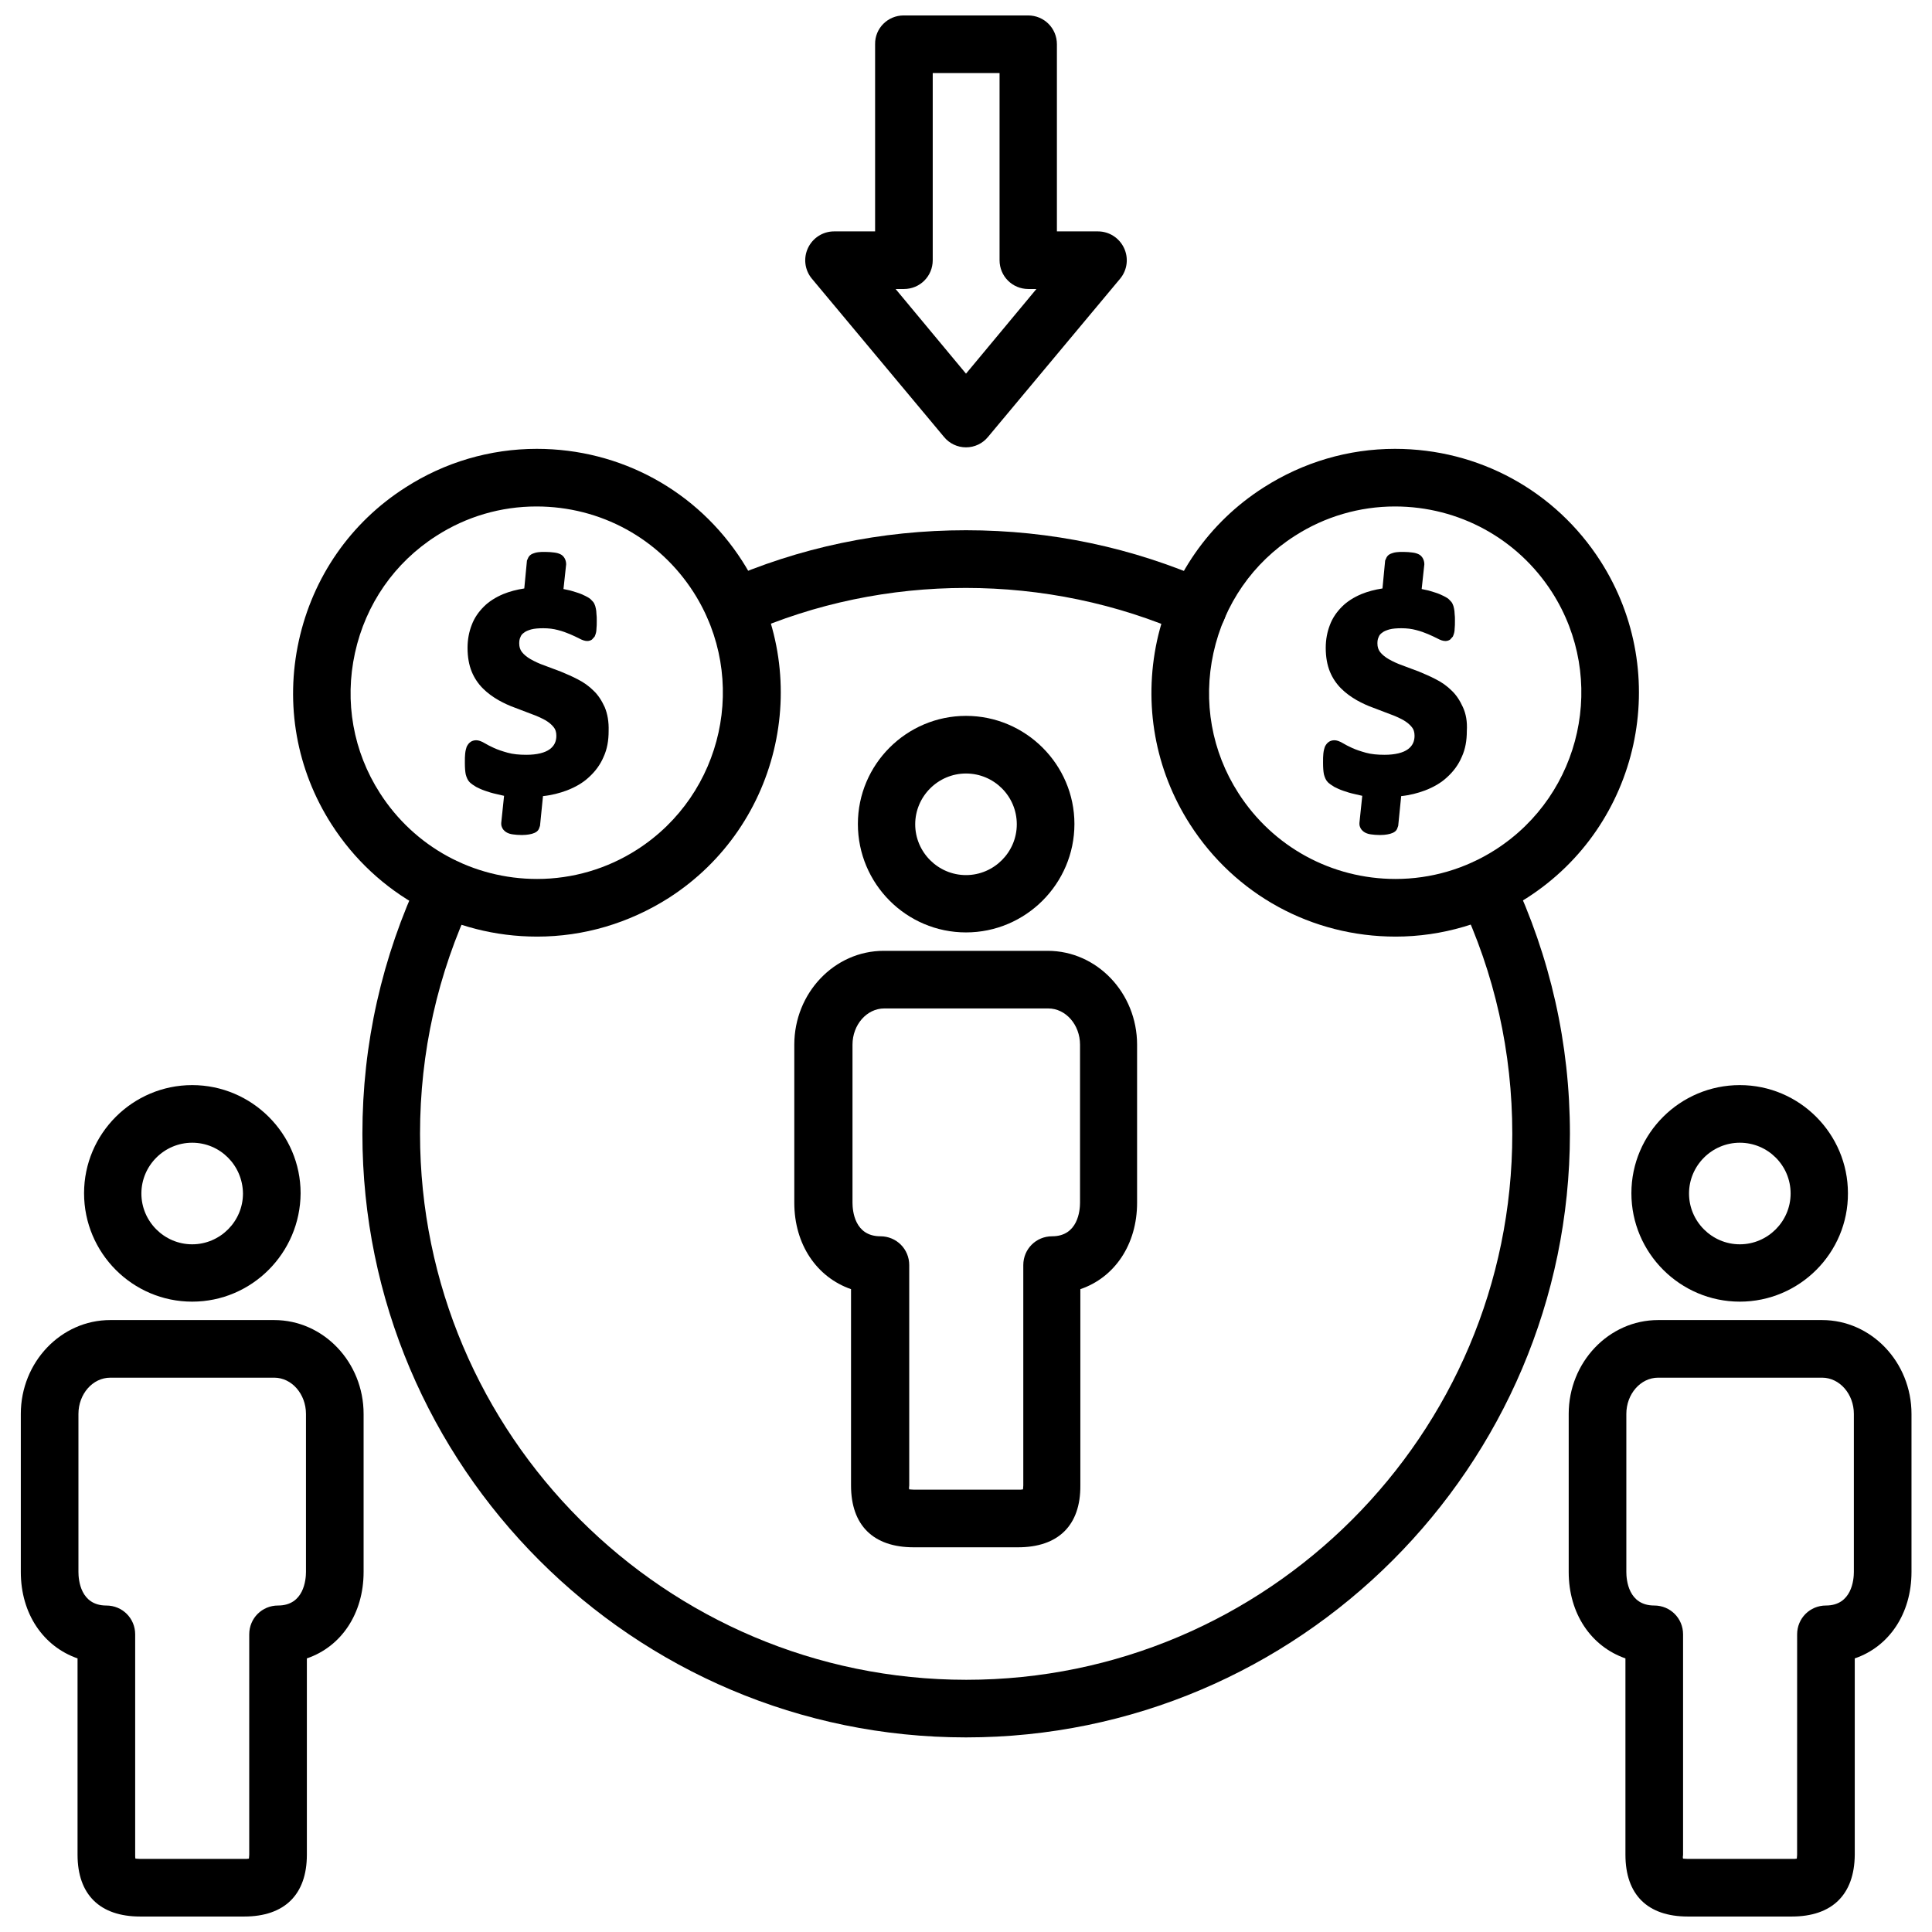
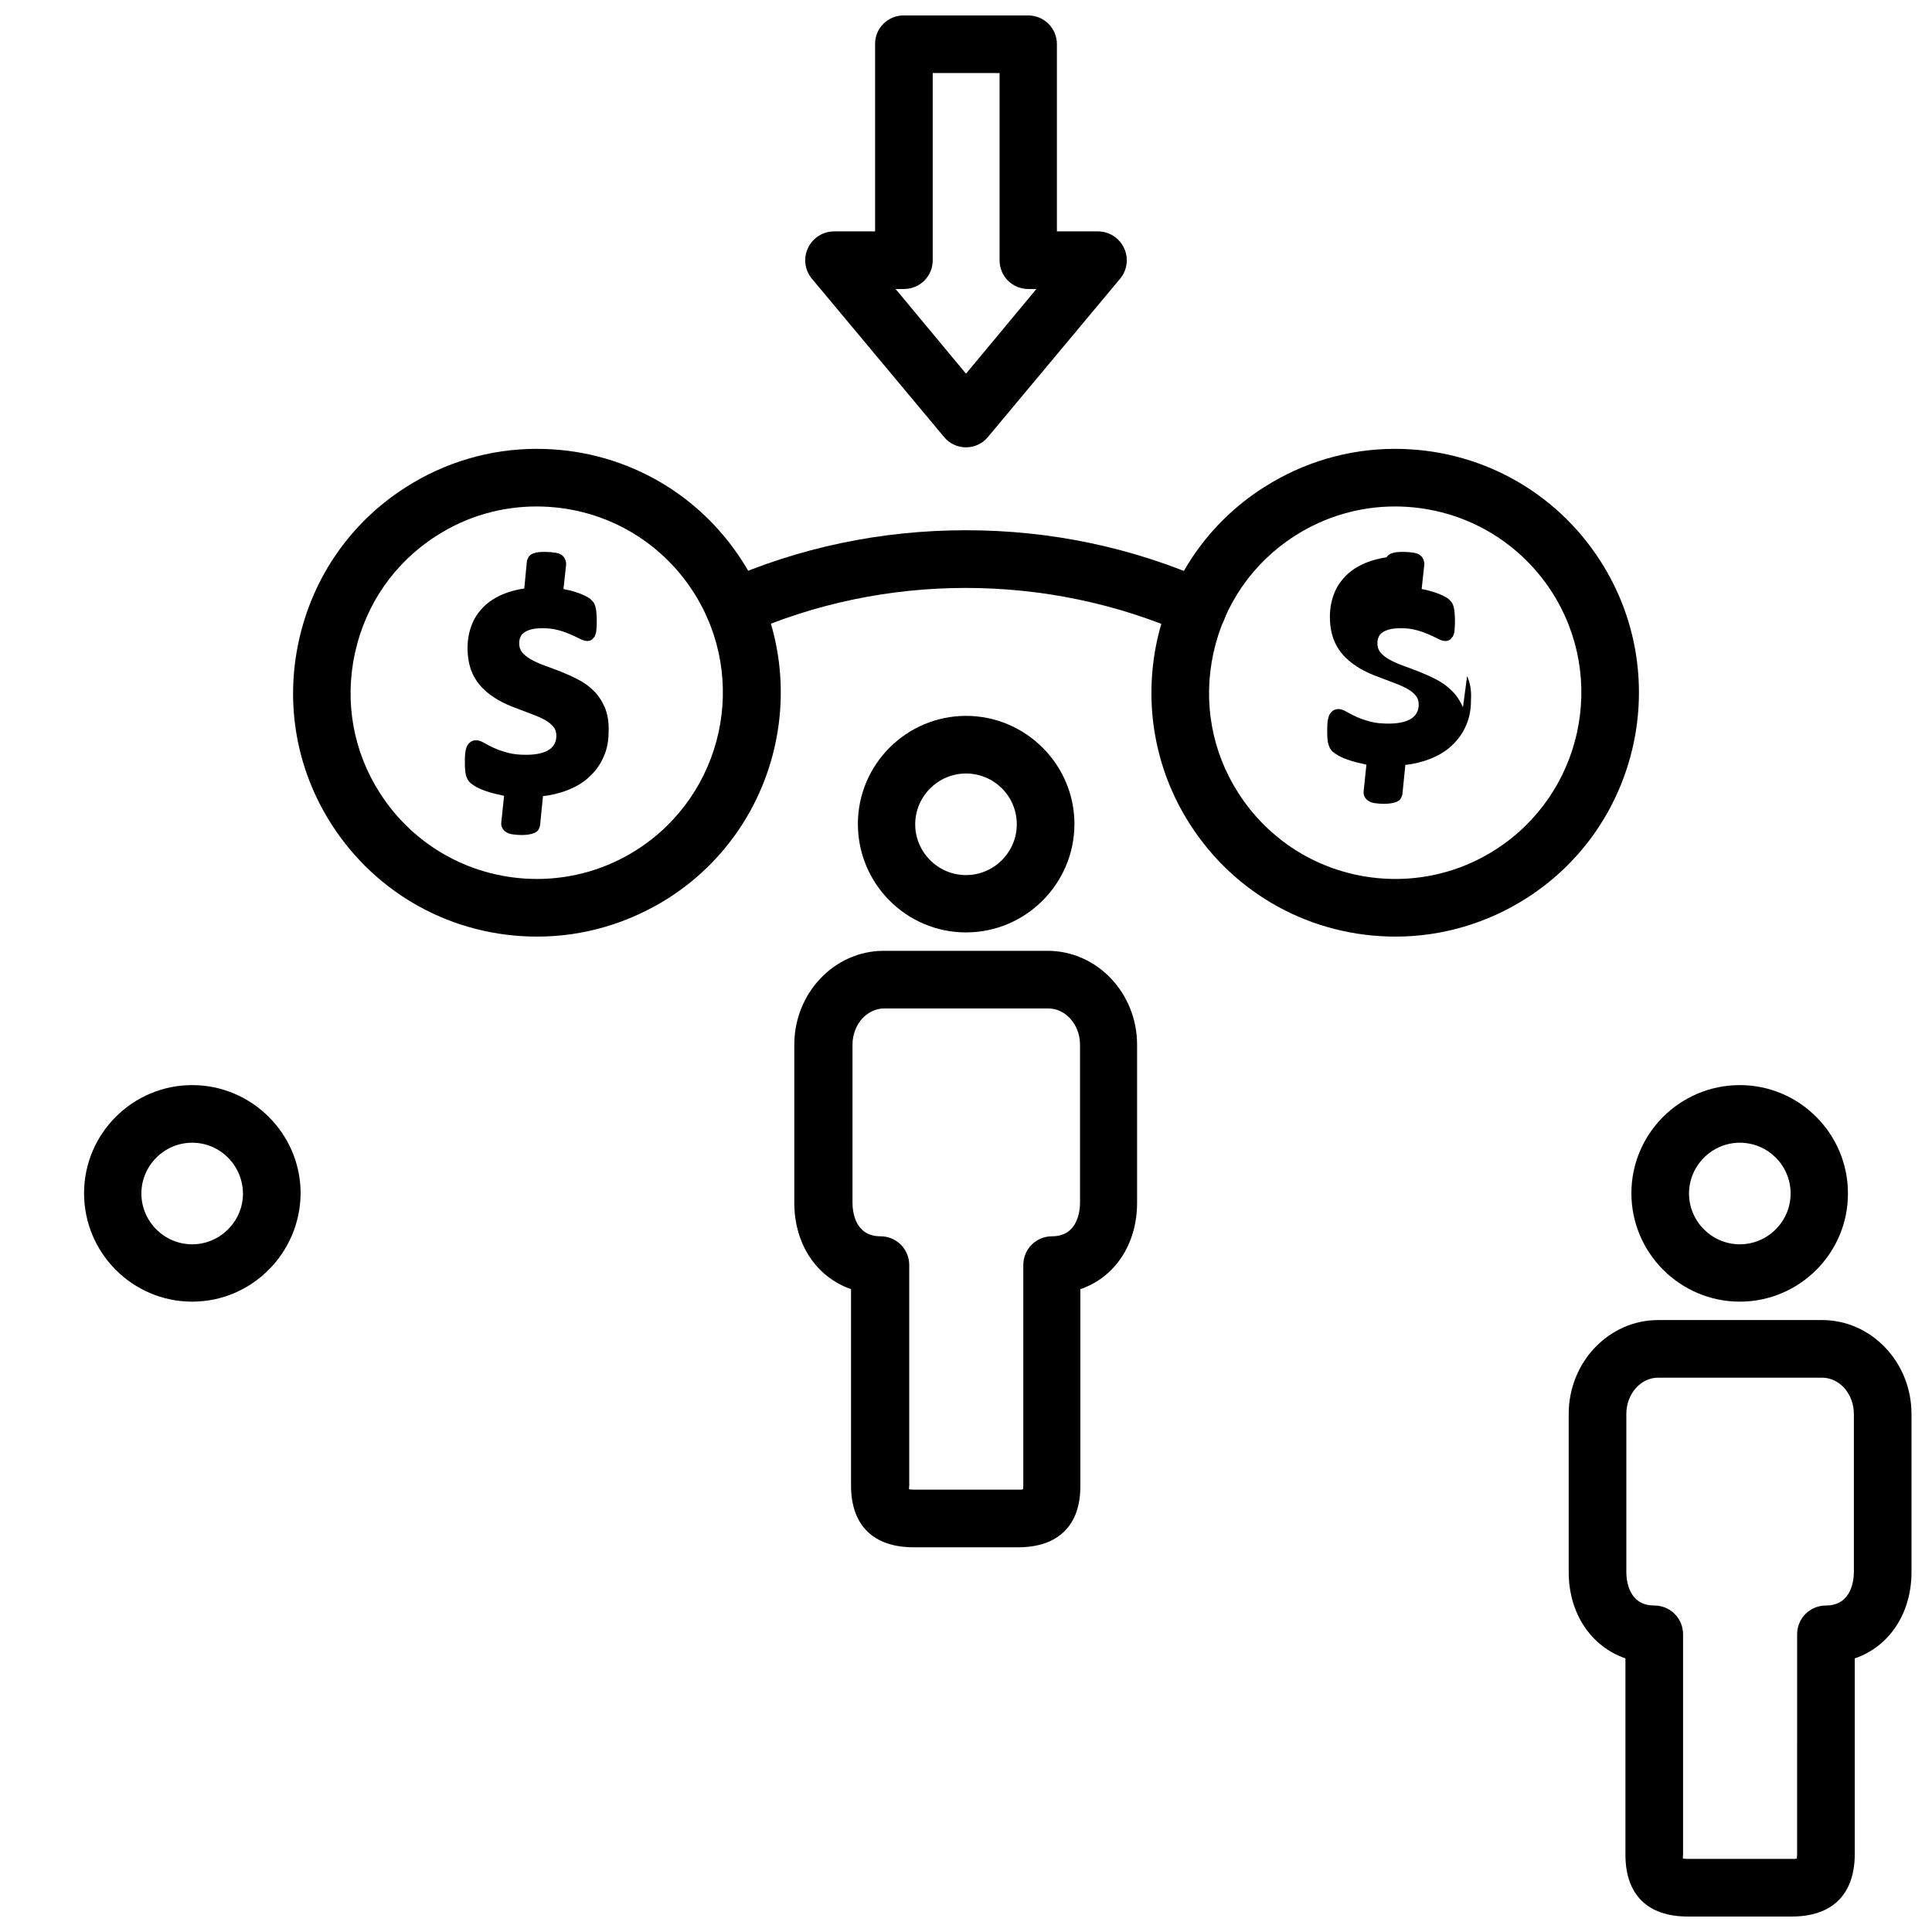
<svg xmlns="http://www.w3.org/2000/svg" width="800px" height="800px" version="1.1" viewBox="144 144 512 512">
  <defs>
    <clipPath id="c">
-       <path d="m149 493h92v158.9h-92z" />
-     </clipPath>
+       </clipPath>
    <clipPath id="b">
      <path d="m559 493h92v158.9h-92z" />
    </clipPath>
    <clipPath id="a">
      <path d="m357 148.09h86v114.91h-86z" />
    </clipPath>
  </defs>
  <path d="m286.33 392.21c-22.199 0-42.508-11.098-54.473-29.758-9.289-14.484-12.359-31.805-8.66-48.648 3.699-16.848 13.699-31.332 28.262-40.621 10.391-6.691 22.434-10.234 34.793-10.234 22.199 0 42.508 11.098 54.473 29.758 19.207 29.992 10.469 70.062-19.523 89.27-10.547 6.691-22.512 10.234-34.871 10.234zm-0.16-113.99c-9.445 0-18.578 2.676-26.527 7.793-11.098 7.086-18.734 18.105-21.57 31.016-2.832 12.91-0.473 26.137 6.613 37.156 9.133 14.25 24.719 22.75 41.645 22.75 9.367 0 18.578-2.676 26.527-7.793 22.906-14.719 29.598-45.266 14.957-68.172-9.133-14.25-24.641-22.75-41.645-22.75z" />
  <path d="m304.27 331.43c-0.789-1.73-1.73-3.227-2.992-4.41-1.18-1.18-2.598-2.203-4.172-2.992-1.496-0.789-2.992-1.418-4.488-2.047-1.496-0.551-2.992-1.102-4.41-1.652-1.34-0.473-2.519-1.023-3.621-1.652-0.945-0.551-1.73-1.18-2.281-1.891-0.473-0.629-0.707-1.34-0.707-2.281 0-0.629 0.078-1.18 0.316-1.652 0.156-0.473 0.473-0.867 0.945-1.18 0.473-0.395 1.102-0.629 1.891-0.867 0.867-0.234 1.969-0.316 3.227-0.316 1.418 0 2.676 0.156 3.856 0.473 1.258 0.316 2.281 0.707 3.227 1.102 0.945 0.395 1.73 0.789 2.363 1.102 0.867 0.473 1.574 0.707 2.203 0.707 0.473 0 0.945-0.156 1.258-0.395l0.707-0.789 0.156-0.395c0.156-0.395 0.316-0.945 0.316-1.652 0.078-0.551 0.078-1.34 0.078-2.203 0-0.629 0-1.258-0.078-1.73 0-0.551-0.078-1.023-0.156-1.418-0.078-0.473-0.234-0.945-0.395-1.258-0.156-0.395-0.473-0.707-0.789-1.023-0.316-0.395-0.867-0.707-1.652-1.102-0.629-0.316-1.34-0.629-2.125-0.867-0.789-0.234-1.652-0.551-2.519-0.707-0.395-0.078-0.789-0.156-1.102-0.234l0.707-6.535c0-0.473-0.078-0.867-0.234-1.258-0.156-0.395-0.473-1.023-1.258-1.418-0.473-0.234-1.023-0.395-1.73-0.473-0.629-0.078-1.418-0.156-2.281-0.156-0.789 0-1.418 0-1.891 0.078-0.629 0.078-1.102 0.234-1.496 0.395-0.551 0.234-0.867 0.551-1.102 0.945l-0.395 0.867-0.707 7.398c-2.047 0.316-3.856 0.789-5.59 1.496-2.047 0.867-3.777 1.969-5.117 3.305-1.418 1.418-2.519 2.992-3.227 4.879-0.707 1.812-1.102 3.856-1.102 6.062 0 2.441 0.395 4.566 1.102 6.297 0.707 1.73 1.73 3.227 2.992 4.488 1.18 1.18 2.598 2.203 4.094 3.07 1.418 0.789 2.914 1.496 4.488 2.047 1.496 0.551 2.914 1.102 4.328 1.652 1.34 0.473 2.519 1.023 3.543 1.574 0.945 0.551 1.73 1.18 2.281 1.891 0.473 0.551 0.707 1.34 0.707 2.281 0 1.496-0.551 2.676-1.73 3.543-1.258 0.945-3.387 1.496-6.219 1.496-1.891 0-3.543-0.156-4.961-0.551-1.418-0.395-2.598-0.789-3.621-1.258-1.023-0.473-1.812-0.867-2.441-1.258-0.945-0.551-1.652-0.789-2.281-0.789-0.551 0-1.023 0.156-1.418 0.395-0.473 0.316-0.789 0.707-1.102 1.34-0.156 0.473-0.316 1.023-0.395 1.812-0.078 0.629-0.078 1.418-0.078 2.441 0 1.34 0.078 2.281 0.234 3.07 0.234 0.867 0.551 1.574 1.023 2.047 0.395 0.395 0.945 0.789 1.73 1.258 0.629 0.316 1.418 0.707 2.363 1.023 0.867 0.316 1.891 0.629 2.992 0.867 0.629 0.156 1.34 0.316 2.047 0.473l-0.707 6.769c-0.078 0.551-0.078 1.102 0.156 1.574 0.156 0.395 0.473 0.945 1.34 1.418 0.473 0.234 0.945 0.395 1.652 0.473 0.551 0.078 1.34 0.156 2.281 0.156 0.789 0 1.418-0.078 1.891-0.156 0.551-0.078 1.023-0.234 1.418-0.395 0.551-0.234 0.945-0.551 1.18-1.023l0.316-0.867 0.789-7.871c2.281-0.234 4.41-0.789 6.297-1.496 2.281-0.867 4.328-2.047 5.902-3.543 1.652-1.496 2.992-3.305 3.856-5.352 0.945-2.047 1.34-4.328 1.34-6.848 0.078-2.527-0.312-4.574-1.023-6.305z" />
  <path d="m513.83 392.21c-22.199 0-42.508-11.098-54.473-29.758-9.289-14.484-12.359-31.805-8.738-48.648 3.699-16.848 13.699-31.332 28.262-40.621 10.469-6.691 22.434-10.234 34.793-10.234 22.199 0 42.508 11.098 54.473 29.758 19.207 29.992 10.469 70.062-19.523 89.27-10.469 6.691-22.512 10.234-34.793 10.234zm-0.156-113.99c-9.367 0-18.578 2.676-26.527 7.793-11.098 7.086-18.734 18.105-21.57 31.016-2.832 12.91-0.473 26.137 6.613 37.156 9.133 14.25 24.719 22.75 41.645 22.75 9.367 0 18.578-2.676 26.527-7.793 22.906-14.719 29.598-45.266 14.957-68.172-9.133-14.25-24.723-22.75-41.645-22.75z" />
-   <path d="m531.7 331.43c-0.789-1.73-1.73-3.227-2.992-4.41-1.18-1.18-2.598-2.203-4.172-2.992-1.496-0.789-2.992-1.418-4.488-2.047-1.496-0.551-2.992-1.102-4.41-1.652-1.34-0.473-2.519-1.023-3.621-1.652-0.945-0.551-1.73-1.18-2.281-1.891-0.473-0.629-0.707-1.34-0.707-2.281 0-0.629 0.078-1.18 0.316-1.652 0.156-0.473 0.473-0.867 0.945-1.18 0.473-0.395 1.102-0.629 1.891-0.867 0.867-0.234 1.969-0.316 3.227-0.316 1.418 0 2.676 0.156 3.856 0.473 1.258 0.316 2.281 0.707 3.227 1.102 0.945 0.395 1.73 0.789 2.363 1.102 0.867 0.473 1.574 0.707 2.203 0.707 0.473 0 0.945-0.156 1.258-0.395l0.707-0.789 0.156-0.395c0.156-0.395 0.316-0.945 0.316-1.652 0.078-0.551 0.078-1.34 0.078-2.203 0-0.629 0-1.258-0.078-1.73 0-0.551-0.078-1.023-0.156-1.418-0.078-0.473-0.234-0.945-0.395-1.258-0.156-0.395-0.473-0.707-0.789-1.023-0.316-0.395-0.867-0.707-1.652-1.102-0.629-0.316-1.34-0.629-2.125-0.867-0.789-0.234-1.652-0.551-2.519-0.707-0.395-0.078-0.789-0.156-1.102-0.234l0.707-6.535c0-0.473-0.078-0.867-0.234-1.258-0.156-0.395-0.473-1.023-1.258-1.418-0.473-0.234-1.023-0.395-1.73-0.473-0.629-0.078-1.418-0.156-2.281-0.156-0.789 0-1.418 0-1.891 0.078-0.629 0.078-1.102 0.234-1.496 0.395-0.551 0.234-0.867 0.551-1.102 0.945l-0.395 0.867-0.707 7.398c-2.047 0.316-3.856 0.789-5.59 1.496-2.047 0.867-3.777 1.969-5.117 3.305-1.418 1.418-2.519 2.992-3.227 4.879-0.707 1.812-1.102 3.856-1.102 6.062 0 2.441 0.395 4.566 1.102 6.297 0.707 1.73 1.73 3.227 2.992 4.488 1.18 1.18 2.598 2.203 4.094 3.07 1.418 0.789 2.914 1.496 4.488 2.047 1.496 0.551 2.914 1.102 4.328 1.652 1.34 0.473 2.519 1.023 3.543 1.574 0.945 0.551 1.73 1.18 2.281 1.891 0.473 0.551 0.707 1.34 0.707 2.281 0 1.496-0.551 2.676-1.73 3.543-1.258 0.945-3.387 1.496-6.219 1.496-1.891 0-3.543-0.156-4.961-0.551-1.418-0.395-2.598-0.789-3.621-1.258-1.023-0.473-1.812-0.867-2.441-1.258-0.945-0.551-1.652-0.789-2.281-0.789-0.551 0-1.023 0.156-1.418 0.395-0.473 0.316-0.789 0.707-1.102 1.34-0.156 0.473-0.316 1.023-0.395 1.812-0.078 0.629-0.078 1.418-0.078 2.441 0 1.34 0.078 2.281 0.234 3.07 0.234 0.867 0.551 1.574 1.023 2.047 0.395 0.395 0.945 0.789 1.73 1.258 0.629 0.316 1.418 0.707 2.363 1.023 0.867 0.316 1.891 0.629 2.992 0.867 0.629 0.156 1.34 0.316 2.047 0.473l-0.707 6.769c-0.078 0.551-0.078 1.102 0.156 1.574 0.156 0.395 0.473 0.945 1.34 1.418 0.473 0.234 0.945 0.395 1.652 0.473 0.551 0.078 1.34 0.156 2.281 0.156 0.789 0 1.418-0.078 1.891-0.156 0.551-0.078 1.023-0.234 1.418-0.395 0.551-0.234 0.945-0.551 1.18-1.023l0.316-0.867 0.789-7.871c2.281-0.234 4.41-0.789 6.297-1.496 2.281-0.867 4.328-2.047 5.902-3.543 1.652-1.496 2.992-3.305 3.856-5.352 0.945-2.047 1.34-4.328 1.34-6.848 0.156-2.527-0.238-4.574-1.023-6.305z" />
+   <path d="m531.7 331.43c-0.789-1.73-1.73-3.227-2.992-4.41-1.18-1.18-2.598-2.203-4.172-2.992-1.496-0.789-2.992-1.418-4.488-2.047-1.496-0.551-2.992-1.102-4.41-1.652-1.34-0.473-2.519-1.023-3.621-1.652-0.945-0.551-1.73-1.18-2.281-1.891-0.473-0.629-0.707-1.34-0.707-2.281 0-0.629 0.078-1.18 0.316-1.652 0.156-0.473 0.473-0.867 0.945-1.18 0.473-0.395 1.102-0.629 1.891-0.867 0.867-0.234 1.969-0.316 3.227-0.316 1.418 0 2.676 0.156 3.856 0.473 1.258 0.316 2.281 0.707 3.227 1.102 0.945 0.395 1.73 0.789 2.363 1.102 0.867 0.473 1.574 0.707 2.203 0.707 0.473 0 0.945-0.156 1.258-0.395l0.707-0.789 0.156-0.395c0.156-0.395 0.316-0.945 0.316-1.652 0.078-0.551 0.078-1.34 0.078-2.203 0-0.629 0-1.258-0.078-1.73 0-0.551-0.078-1.023-0.156-1.418-0.078-0.473-0.234-0.945-0.395-1.258-0.156-0.395-0.473-0.707-0.789-1.023-0.316-0.395-0.867-0.707-1.652-1.102-0.629-0.316-1.34-0.629-2.125-0.867-0.789-0.234-1.652-0.551-2.519-0.707-0.395-0.078-0.789-0.156-1.102-0.234l0.707-6.535c0-0.473-0.078-0.867-0.234-1.258-0.156-0.395-0.473-1.023-1.258-1.418-0.473-0.234-1.023-0.395-1.73-0.473-0.629-0.078-1.418-0.156-2.281-0.156-0.789 0-1.418 0-1.891 0.078-0.629 0.078-1.102 0.234-1.496 0.395-0.551 0.234-0.867 0.551-1.102 0.945c-2.047 0.316-3.856 0.789-5.59 1.496-2.047 0.867-3.777 1.969-5.117 3.305-1.418 1.418-2.519 2.992-3.227 4.879-0.707 1.812-1.102 3.856-1.102 6.062 0 2.441 0.395 4.566 1.102 6.297 0.707 1.73 1.73 3.227 2.992 4.488 1.18 1.18 2.598 2.203 4.094 3.07 1.418 0.789 2.914 1.496 4.488 2.047 1.496 0.551 2.914 1.102 4.328 1.652 1.34 0.473 2.519 1.023 3.543 1.574 0.945 0.551 1.73 1.18 2.281 1.891 0.473 0.551 0.707 1.34 0.707 2.281 0 1.496-0.551 2.676-1.73 3.543-1.258 0.945-3.387 1.496-6.219 1.496-1.891 0-3.543-0.156-4.961-0.551-1.418-0.395-2.598-0.789-3.621-1.258-1.023-0.473-1.812-0.867-2.441-1.258-0.945-0.551-1.652-0.789-2.281-0.789-0.551 0-1.023 0.156-1.418 0.395-0.473 0.316-0.789 0.707-1.102 1.34-0.156 0.473-0.316 1.023-0.395 1.812-0.078 0.629-0.078 1.418-0.078 2.441 0 1.34 0.078 2.281 0.234 3.07 0.234 0.867 0.551 1.574 1.023 2.047 0.395 0.395 0.945 0.789 1.73 1.258 0.629 0.316 1.418 0.707 2.363 1.023 0.867 0.316 1.891 0.629 2.992 0.867 0.629 0.156 1.34 0.316 2.047 0.473l-0.707 6.769c-0.078 0.551-0.078 1.102 0.156 1.574 0.156 0.395 0.473 0.945 1.34 1.418 0.473 0.234 0.945 0.395 1.652 0.473 0.551 0.078 1.34 0.156 2.281 0.156 0.789 0 1.418-0.078 1.891-0.156 0.551-0.078 1.023-0.234 1.418-0.395 0.551-0.234 0.945-0.551 1.18-1.023l0.316-0.867 0.789-7.871c2.281-0.234 4.41-0.789 6.297-1.496 2.281-0.867 4.328-2.047 5.902-3.543 1.652-1.496 2.992-3.305 3.856-5.352 0.945-2.047 1.34-4.328 1.34-6.848 0.156-2.527-0.238-4.574-1.023-6.305z" />
  <g clip-path="url(#c)">
    <path d="m208.71 651.9h-27.551c-10.707 0-16.609-5.824-16.609-16.375v-52.035c-9.055-3.148-15.035-11.809-15.035-22.906v-41.879c0-13.699 10.629-24.875 23.695-24.875h43.453c13.066 0 23.695 11.18 23.695 24.875v41.879c0 11.098-5.984 19.836-15.035 22.906v52.035c-0.004 10.551-5.906 16.375-16.613 16.375zm-28.809-15.348c0.316 0 0.707 0.078 1.258 0.078h27.551c0.551 0 0.945 0 1.258-0.078 0-0.234 0.078-0.629 0.078-1.023l0.004-58.414c0-4.25 3.387-7.637 7.637-7.637 6.848 0 7.398-6.848 7.398-8.895v-41.879c0-5.273-3.777-9.605-8.422-9.605l-43.453 0.004c-4.644 0-8.422 4.328-8.422 9.605v41.879c0 2.125 0.551 8.895 7.398 8.895 4.25 0 7.637 3.387 7.637 7.637v58.41c-0.004 0.469-0.004 0.785 0.078 1.023z" />
  </g>
  <path d="m194.93 488.95c-15.824 0-28.652-12.91-28.652-28.734s12.91-28.652 28.652-28.652c15.824 0 28.734 12.91 28.734 28.652-0.082 15.824-12.914 28.734-28.734 28.734zm0-42.117c-7.398 0-13.461 6.062-13.461 13.461s6.062 13.461 13.461 13.461c7.398 0 13.461-6.062 13.461-13.461-0.078-7.477-6.062-13.461-13.461-13.461z" />
  <g clip-path="url(#b)">
    <path d="m618.84 651.9h-27.551c-10.707 0-16.531-5.824-16.531-16.375v-52.035c-9.055-3.148-15.035-11.809-15.035-22.906v-41.879c0-13.699 10.629-24.875 23.695-24.875h43.453c13.066 0 23.695 11.18 23.695 24.875v41.879c0 11.098-5.984 19.836-15.035 22.906v52.035c-0.082 10.551-5.984 16.375-16.691 16.375zm-28.812-15.348c0.316 0 0.707 0.078 1.258 0.078h27.629c0.551 0 0.945 0 1.258-0.078 0-0.234 0.078-0.629 0.078-1.023l0.008-58.414c0-4.25 3.387-7.637 7.637-7.637 6.848 0 7.398-6.848 7.398-8.895v-41.879c0-5.273-3.777-9.605-8.422-9.605h-43.453c-4.644 0-8.422 4.328-8.422 9.605v41.879c0 2.125 0.551 8.895 7.398 8.895 4.25 0 7.637 3.387 7.637 7.637v58.41c-0.082 0.473-0.082 0.789-0.004 1.027z" />
  </g>
  <path d="m605.07 488.95c-15.824 0-28.734-12.91-28.734-28.734s12.91-28.652 28.734-28.652c15.824 0 28.652 12.91 28.652 28.652 0.078 15.824-12.832 28.734-28.652 28.734zm0-42.117c-7.398 0-13.461 6.062-13.461 13.461s6.062 13.461 13.461 13.461c7.398 0 13.461-6.062 13.461-13.461 0-7.477-6.062-13.461-13.461-13.461z" />
  <path d="m413.77 554.05h-27.629c-10.707 0-16.609-5.824-16.609-16.375v-52.035c-9.055-3.148-15.035-11.809-15.035-22.906v-41.879c0-13.699 10.629-24.875 23.695-24.875h43.453c13.066 0 23.695 11.18 23.695 24.875v41.879c0 11.098-5.984 19.836-15.035 22.906v52.035c0.074 10.551-5.828 16.375-16.535 16.375zm-28.809-15.352c0.316 0 0.707 0.078 1.258 0.078h27.629c0.551 0 0.945 0 1.258-0.078 0-0.234 0.078-0.629 0.078-1.023v-58.41c0-4.25 3.387-7.637 7.637-7.637 6.848 0 7.398-6.848 7.398-8.895v-41.879c0-5.273-3.777-9.605-8.422-9.605h-43.453c-4.644 0-8.422 4.328-8.422 9.605v41.879c0 2.125 0.551 8.895 7.398 8.895 4.25 0 7.637 3.387 7.637 7.637v58.41c-0.078 0.473-0.078 0.789 0.004 1.023z" />
  <path d="m400 391.1c-15.824 0-28.652-12.91-28.652-28.734 0-15.824 12.91-28.652 28.652-28.652 15.824 0 28.734 12.91 28.734 28.652-0.004 15.824-12.914 28.734-28.734 28.734zm0-42.113c-7.398 0-13.461 6.062-13.461 13.461 0 7.398 6.062 13.461 13.461 13.461s13.461-6.062 13.461-13.461c0-7.481-6.062-13.461-13.461-13.461z" />
  <path d="m461.48 312.7c-1.023 0-2.047-0.234-3.07-0.629-36.918-16.375-80.137-16.297-116.66-0.078-3.856 1.73-8.344 0-10.078-3.856-1.73-3.856 0-8.344 3.856-10.078 20.23-8.973 41.957-13.539 64.473-13.539 22.434 0 44.16 4.566 64.551 13.617 3.856 1.73 5.59 6.219 3.856 10.078-1.176 2.828-4.012 4.484-6.922 4.484z" />
-   <path d="m400 604.43c-88.246 0-159.96-71.793-159.96-159.96 0-23.852 5.195-46.84 15.352-68.406 1.812-3.777 6.297-5.434 10.156-3.621 3.777 1.812 5.434 6.375 3.621 10.156-9.211 19.523-13.855 40.305-13.855 61.875 0 79.824 64.945 144.69 144.77 144.69 79.742 0 144.69-64.945 144.69-144.69 0-21.57-4.644-42.43-13.855-61.875-1.812-3.777-0.156-8.344 3.621-10.156s8.344-0.156 10.156 3.621c10.156 21.57 15.352 44.555 15.352 68.406-0.082 88.168-71.875 159.96-160.04 159.96z" />
  <g clip-path="url(#a)">
    <path d="m400 262.55c-2.281 0-4.41-1.023-5.824-2.754l-35.031-41.957c-1.891-2.281-2.281-5.434-1.023-8.109 1.258-2.676 3.938-4.41 6.926-4.41h10.863v-49.594c-0.078-4.25 3.387-7.637 7.559-7.637h32.984c4.25 0 7.637 3.387 7.637 7.637v49.594h10.863c2.992 0 5.668 1.73 6.926 4.41 1.258 2.676 0.867 5.824-1.023 8.109l-35.031 41.957c-1.418 1.73-3.543 2.754-5.824 2.754zm-18.656-41.961 18.656 22.438 18.656-22.434-2.125-0.004c-4.25 0-7.637-3.387-7.637-7.637v-49.594h-17.711v49.594c0 4.25-3.387 7.637-7.637 7.637z" />
  </g>
</svg>